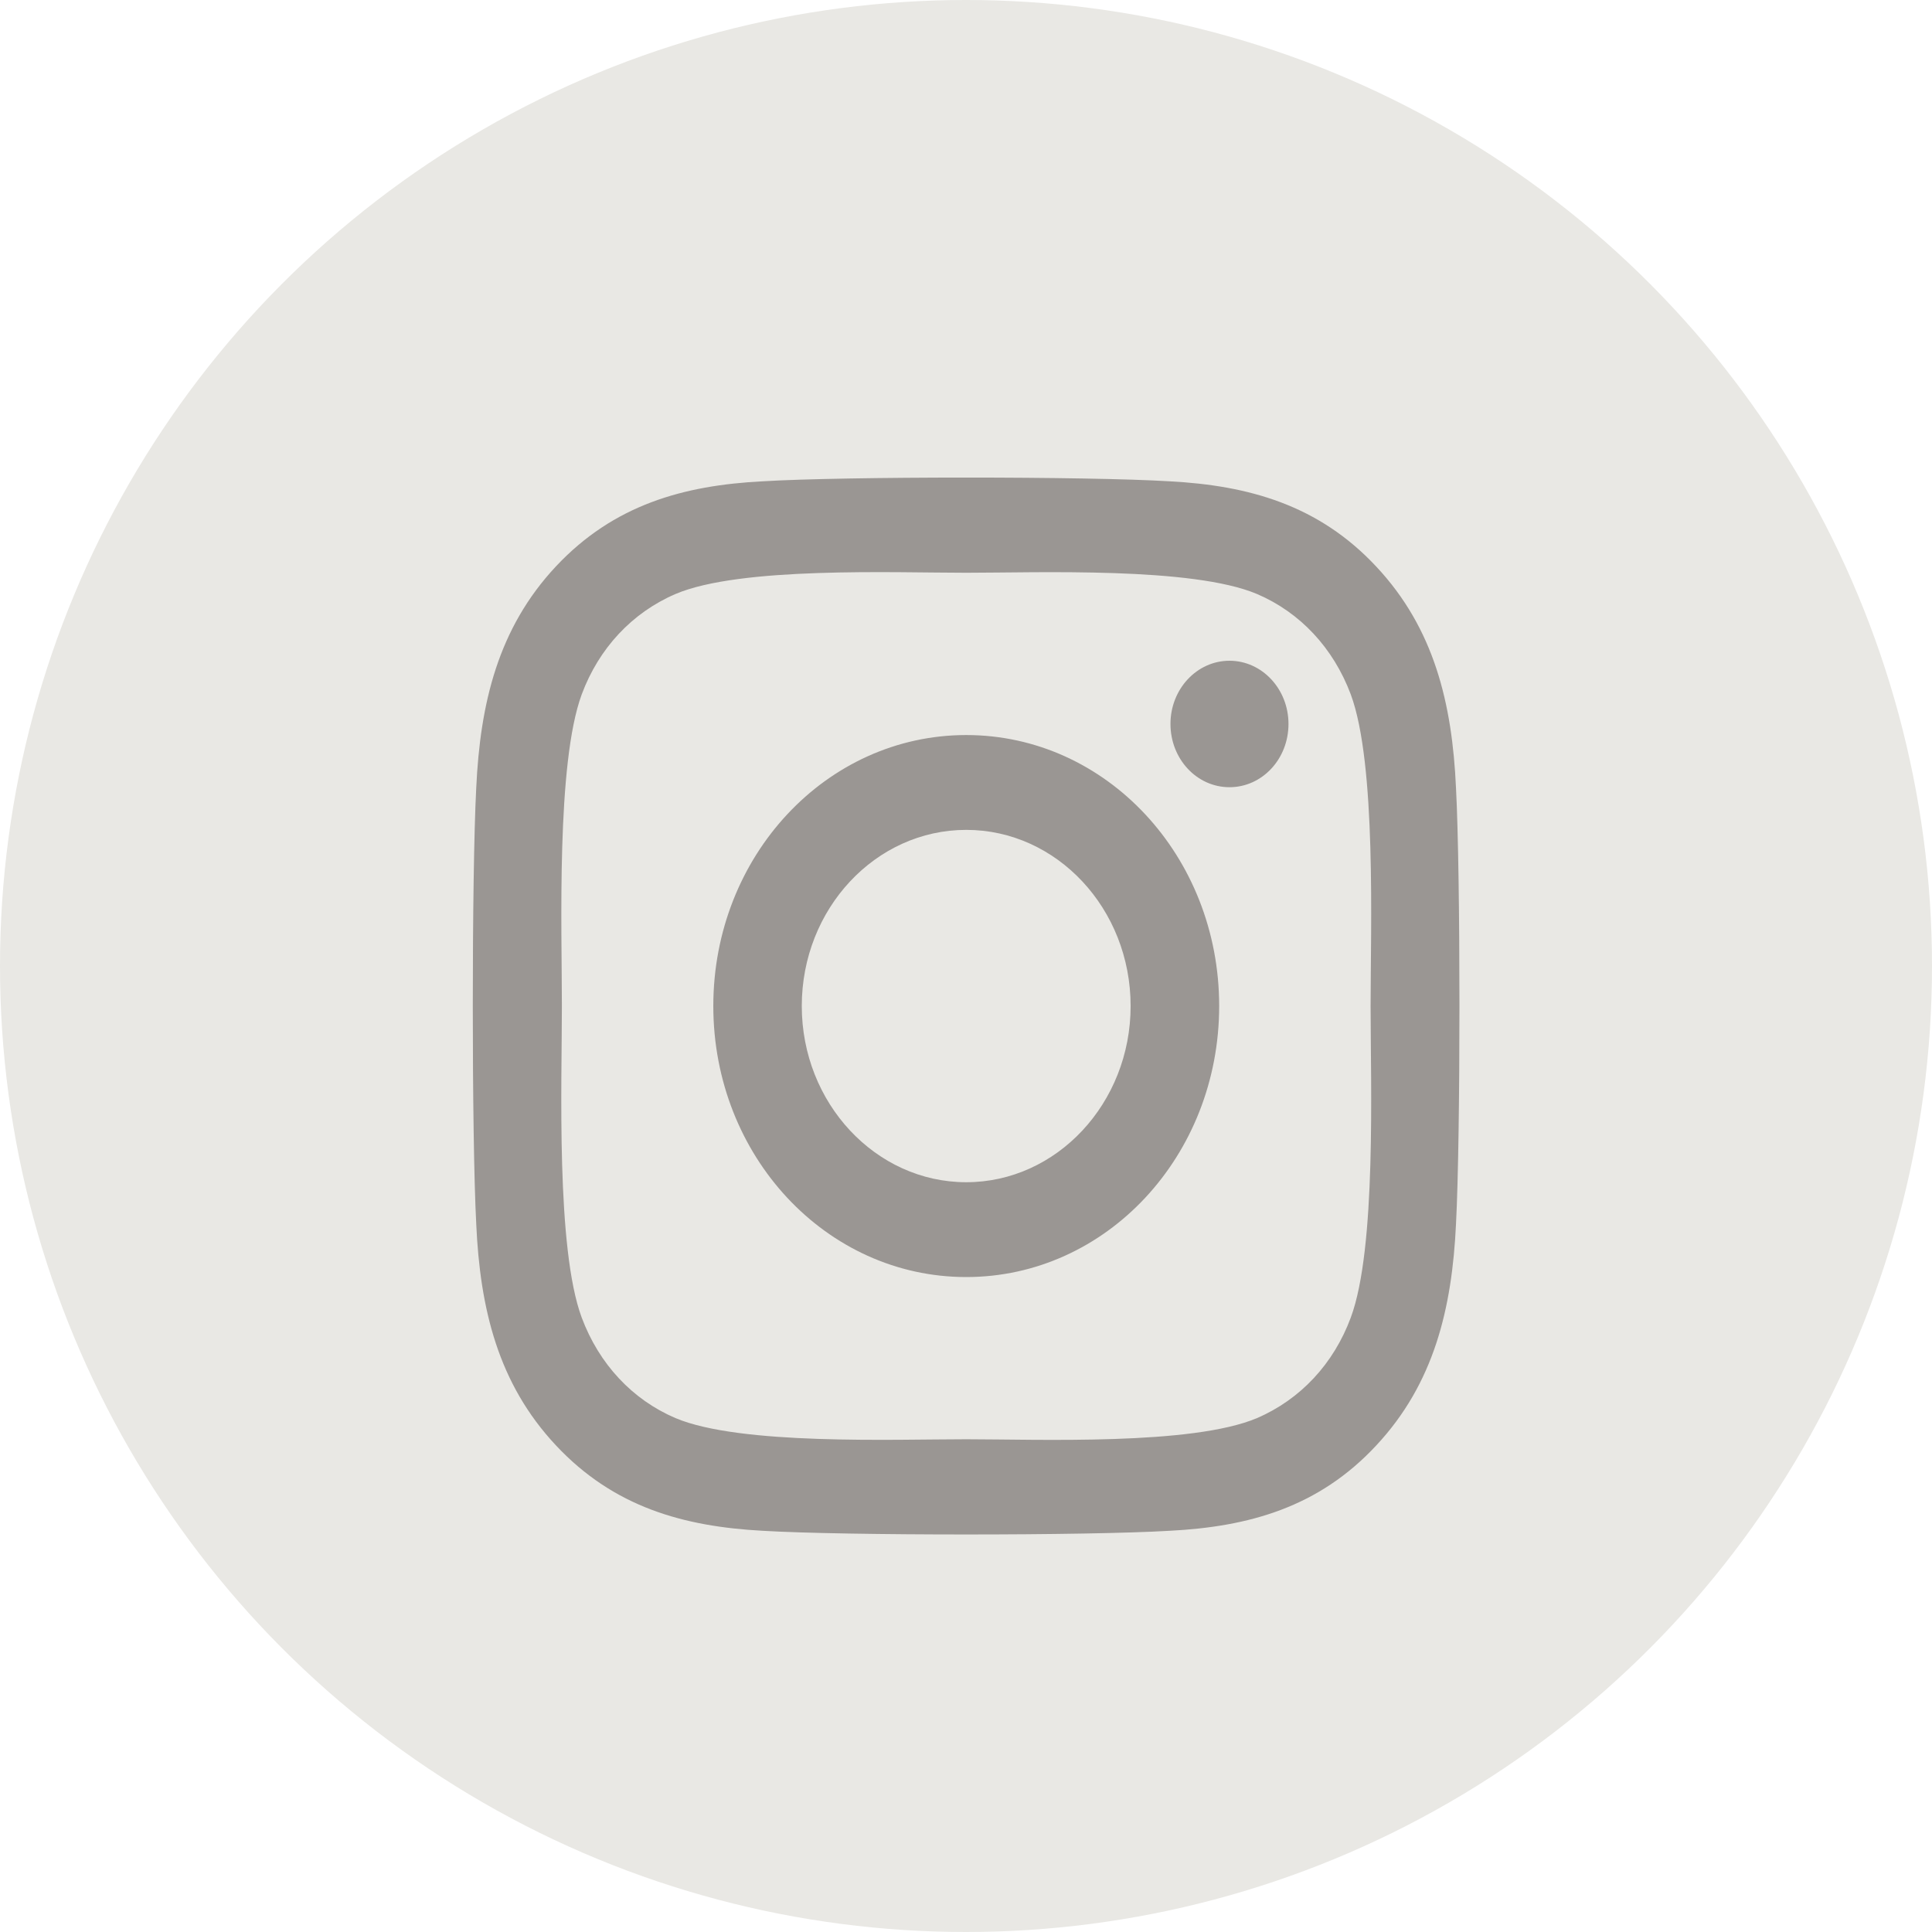
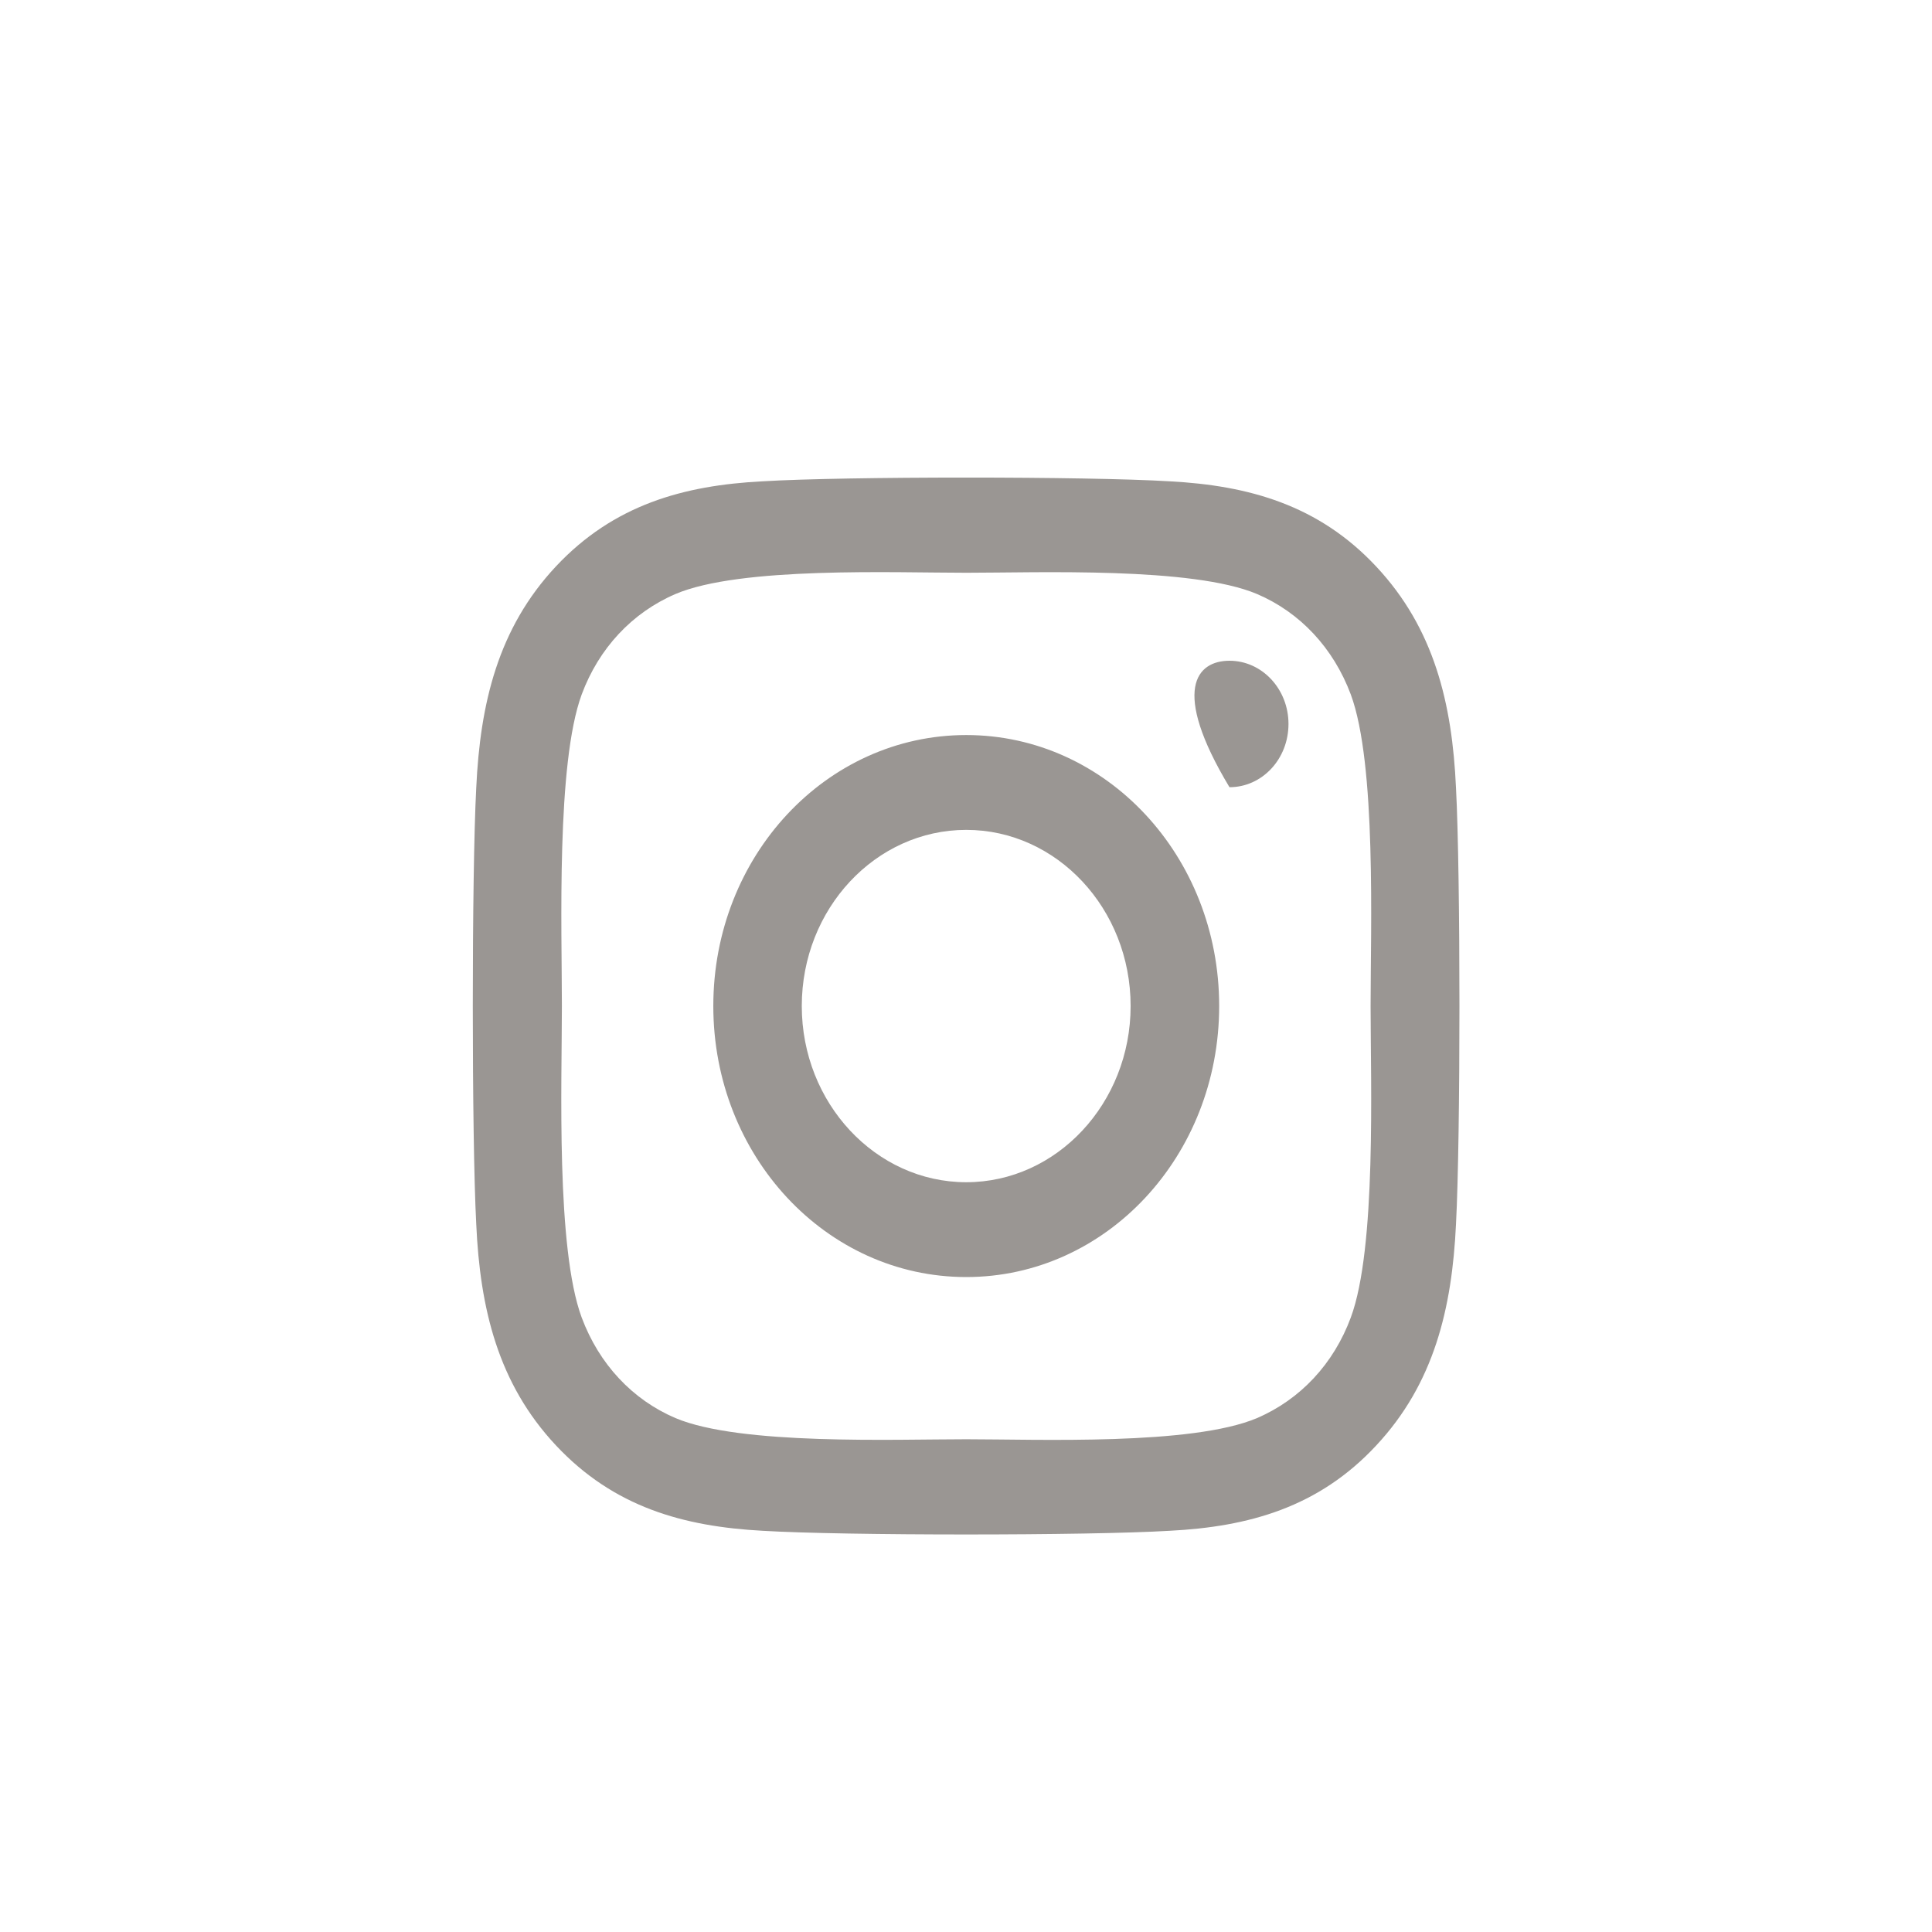
<svg xmlns="http://www.w3.org/2000/svg" width="24" height="24" viewBox="0 0 24 24" fill="none">
-   <circle cx="12" cy="12" r="12" fill="#E9E8E4" />
  <g clip-path="url(#clip0_74_177)">
-     <path d="M12.003 9.131C10.264 9.131 8.861 10.634 8.861 12.497C8.861 14.361 10.264 15.864 12.003 15.864C13.742 15.864 15.145 14.361 15.145 12.497C15.145 10.634 13.742 9.131 12.003 9.131ZM12.003 14.686C10.879 14.686 9.96 13.704 9.96 12.497C9.96 11.29 10.876 10.309 12.003 10.309C13.129 10.309 14.045 11.29 14.045 12.497C14.045 13.704 13.127 14.686 12.003 14.686V14.686ZM16.006 8.993C16.006 9.43 15.678 9.779 15.273 9.779C14.866 9.779 14.54 9.427 14.54 8.993C14.54 8.56 14.868 8.208 15.273 8.208C15.678 8.208 16.006 8.56 16.006 8.993ZM18.087 9.79C18.04 8.739 17.816 7.807 17.097 7.039C16.381 6.272 15.511 6.031 14.529 5.979C13.518 5.917 10.485 5.917 9.474 5.979C8.495 6.029 7.625 6.269 6.906 7.036C6.187 7.804 5.965 8.736 5.916 9.787C5.859 10.871 5.859 14.12 5.916 15.204C5.963 16.256 6.187 17.188 6.906 17.955C7.625 18.723 8.492 18.963 9.474 19.016C10.485 19.077 13.518 19.077 14.529 19.016C15.511 18.966 16.381 18.726 17.097 17.955C17.813 17.188 18.038 16.256 18.087 15.204C18.144 14.12 18.144 10.874 18.087 9.79V9.79ZM16.78 16.367C16.567 16.942 16.154 17.384 15.615 17.616C14.808 17.958 12.894 17.879 12.003 17.879C11.111 17.879 9.195 17.955 8.391 17.616C7.855 17.387 7.442 16.945 7.226 16.367C6.906 15.503 6.98 13.452 6.98 12.497C6.98 11.542 6.909 9.489 7.226 8.627C7.439 8.053 7.852 7.611 8.391 7.379C9.197 7.036 11.111 7.115 12.003 7.115C12.894 7.115 14.811 7.039 15.615 7.379C16.151 7.608 16.564 8.05 16.78 8.627C17.1 9.491 17.026 11.542 17.026 12.497C17.026 13.452 17.1 15.506 16.78 16.367Z" fill="#9A9693" />
+     <path d="M12.003 9.131C10.264 9.131 8.861 10.634 8.861 12.497C8.861 14.361 10.264 15.864 12.003 15.864C13.742 15.864 15.145 14.361 15.145 12.497C15.145 10.634 13.742 9.131 12.003 9.131ZM12.003 14.686C10.879 14.686 9.96 13.704 9.96 12.497C9.96 11.29 10.876 10.309 12.003 10.309C13.129 10.309 14.045 11.29 14.045 12.497C14.045 13.704 13.127 14.686 12.003 14.686V14.686ZM16.006 8.993C16.006 9.43 15.678 9.779 15.273 9.779C14.54 8.56 14.868 8.208 15.273 8.208C15.678 8.208 16.006 8.56 16.006 8.993ZM18.087 9.79C18.04 8.739 17.816 7.807 17.097 7.039C16.381 6.272 15.511 6.031 14.529 5.979C13.518 5.917 10.485 5.917 9.474 5.979C8.495 6.029 7.625 6.269 6.906 7.036C6.187 7.804 5.965 8.736 5.916 9.787C5.859 10.871 5.859 14.12 5.916 15.204C5.963 16.256 6.187 17.188 6.906 17.955C7.625 18.723 8.492 18.963 9.474 19.016C10.485 19.077 13.518 19.077 14.529 19.016C15.511 18.966 16.381 18.726 17.097 17.955C17.813 17.188 18.038 16.256 18.087 15.204C18.144 14.12 18.144 10.874 18.087 9.79V9.79ZM16.78 16.367C16.567 16.942 16.154 17.384 15.615 17.616C14.808 17.958 12.894 17.879 12.003 17.879C11.111 17.879 9.195 17.955 8.391 17.616C7.855 17.387 7.442 16.945 7.226 16.367C6.906 15.503 6.98 13.452 6.98 12.497C6.98 11.542 6.909 9.489 7.226 8.627C7.439 8.053 7.852 7.611 8.391 7.379C9.197 7.036 11.111 7.115 12.003 7.115C12.894 7.115 14.811 7.039 15.615 7.379C16.151 7.608 16.564 8.05 16.78 8.627C17.1 9.491 17.026 11.542 17.026 12.497C17.026 13.452 17.1 15.506 16.78 16.367Z" fill="#9A9693" />
  </g>
  <defs>
    <clipPath id="clip0_74_177">
      <rect width="14" height="15" fill="white" transform="translate(5 5)" />
    </clipPath>
  </defs>
</svg>